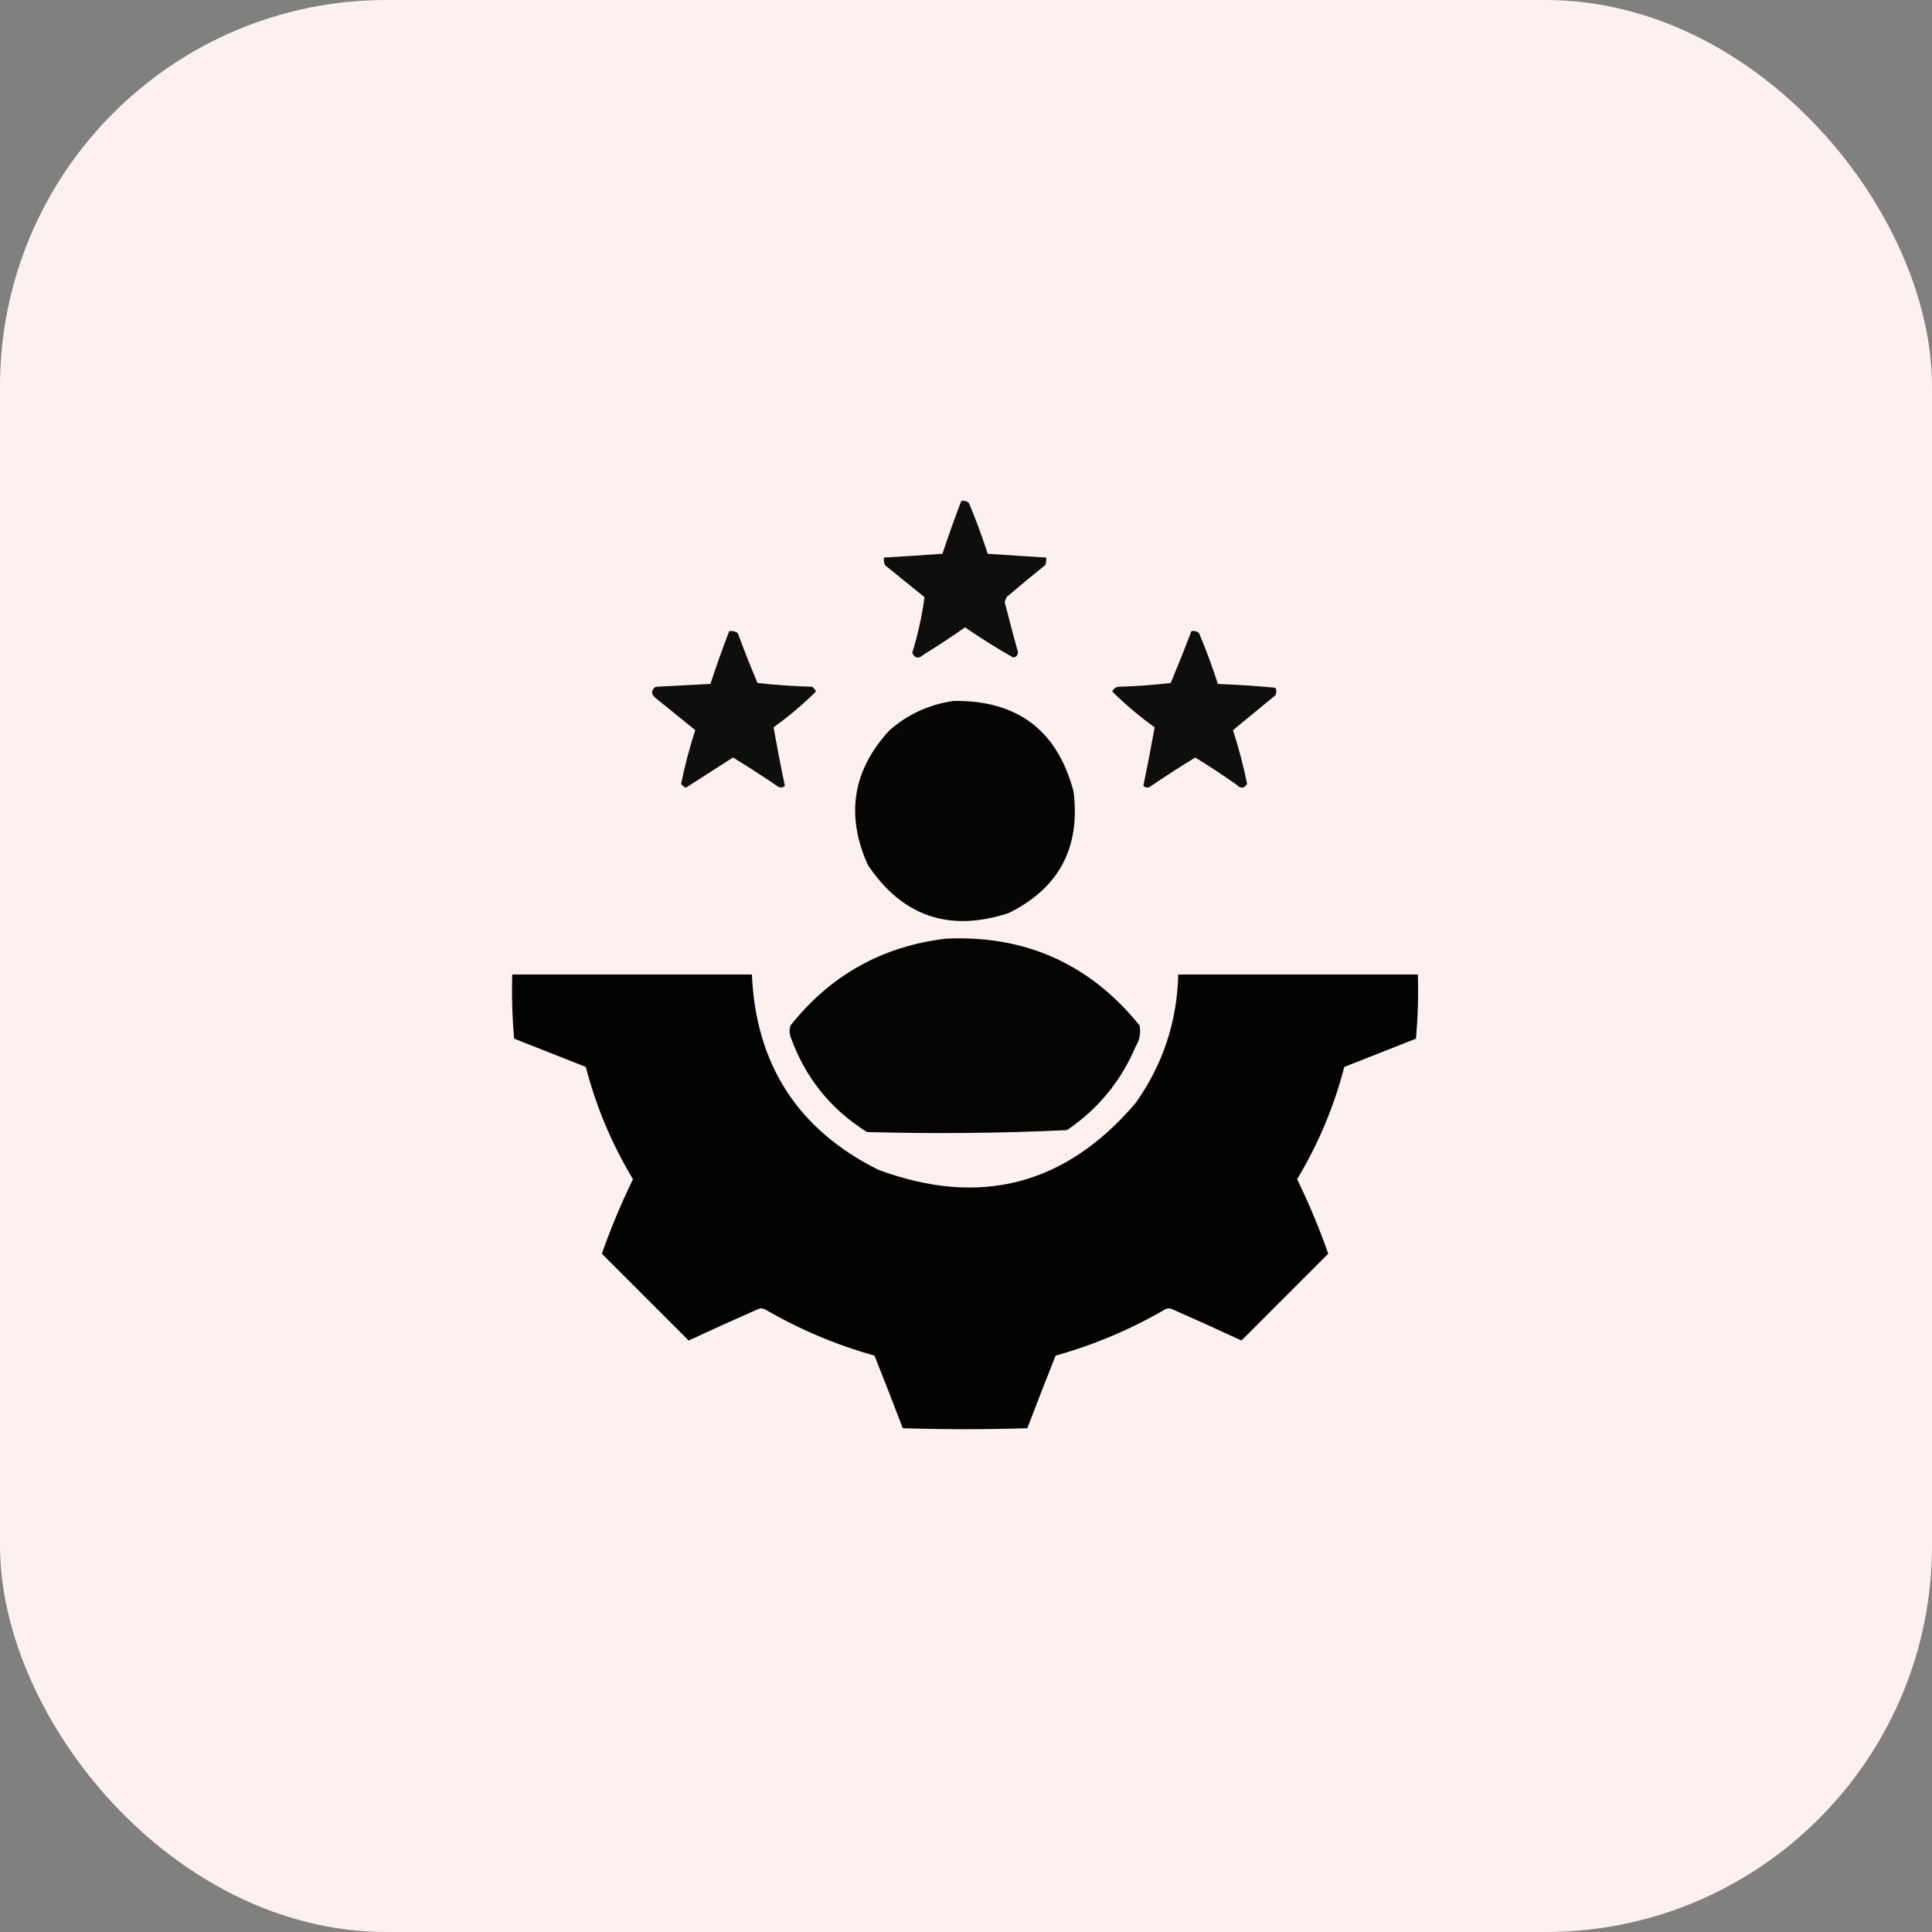
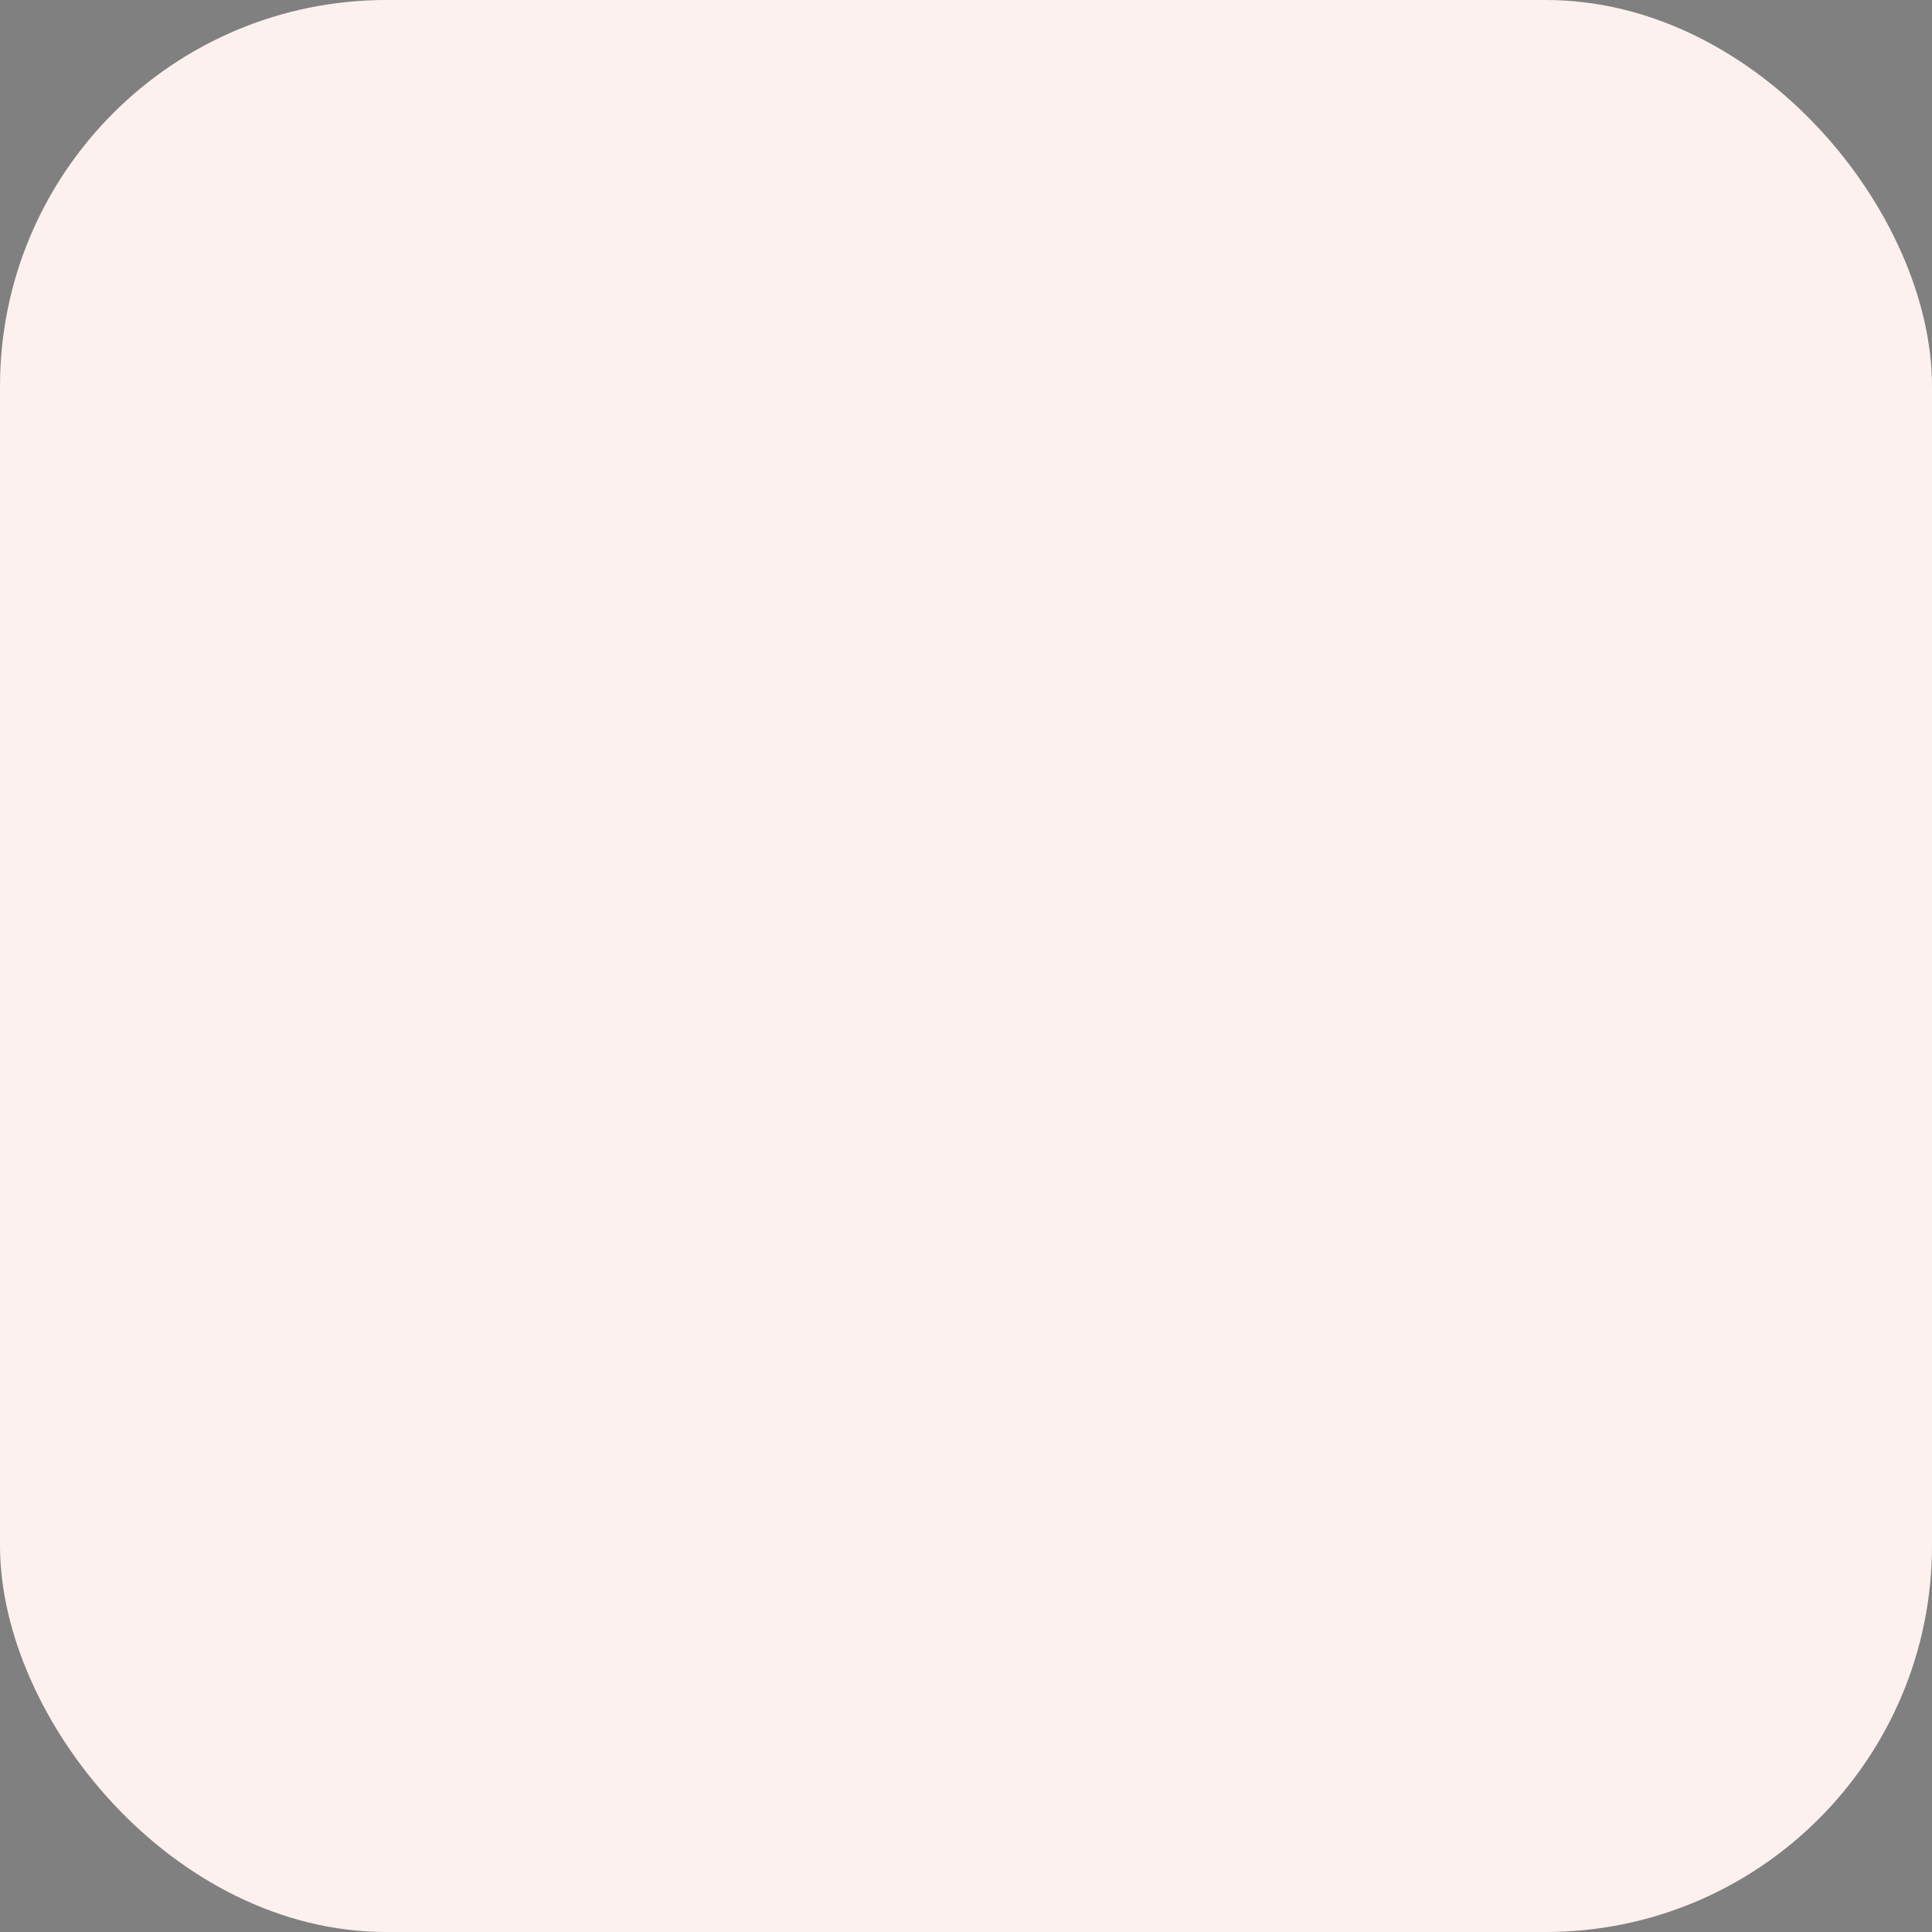
<svg xmlns="http://www.w3.org/2000/svg" width="60" height="60" viewBox="0 0 60 60" fill="none">
  <rect x="0" y="0" width="60" height="60" fill="#808080" stroke="none" />
  <rect width="60" height="60" rx="12" fill="#FDF1EF" />
  <g clip-path="url(#clip0_3117_7410)">
    <path opacity="0.941" fill-rule="evenodd" clip-rule="evenodd" d="M29.854 15.557C29.94 15.541 30.018 15.561 30.088 15.615C30.307 16.136 30.502 16.663 30.674 17.198C31.279 17.24 31.884 17.279 32.49 17.315C32.499 17.395 32.49 17.473 32.461 17.549C32.055 17.874 31.655 18.206 31.26 18.545C31.24 18.594 31.221 18.643 31.201 18.692C31.332 19.211 31.469 19.728 31.611 20.244C31.615 20.348 31.566 20.406 31.465 20.42C30.953 20.13 30.455 19.817 29.971 19.483C29.549 19.777 29.119 20.061 28.682 20.332C28.529 20.469 28.411 20.45 28.33 20.274C28.507 19.704 28.634 19.128 28.711 18.545C28.301 18.213 27.891 17.881 27.48 17.549C27.452 17.473 27.442 17.395 27.451 17.315C28.057 17.281 28.663 17.242 29.268 17.198C29.451 16.647 29.646 16.1 29.854 15.557Z" fill="black" />
-     <path opacity="0.938" fill-rule="evenodd" clip-rule="evenodd" d="M22.646 19.599C22.743 19.587 22.831 19.606 22.91 19.658C23.104 20.181 23.309 20.699 23.525 21.211C24.09 21.274 24.656 21.313 25.225 21.328C25.275 21.368 25.314 21.417 25.342 21.474C24.932 21.88 24.492 22.251 24.023 22.588C24.131 23.195 24.248 23.8 24.375 24.404C24.314 24.464 24.245 24.473 24.17 24.433C23.709 24.119 23.24 23.816 22.764 23.525C22.275 23.838 21.787 24.15 21.299 24.463C21.241 24.435 21.193 24.396 21.152 24.346C21.266 23.784 21.412 23.228 21.592 22.675C21.182 22.343 20.771 22.012 20.361 21.679C20.213 21.557 20.213 21.44 20.361 21.328C20.928 21.3 21.494 21.271 22.061 21.24C22.244 20.689 22.439 20.142 22.646 19.599Z" fill="black" />
-     <path opacity="0.938" fill-rule="evenodd" clip-rule="evenodd" d="M37.002 19.6C37.089 19.584 37.167 19.604 37.236 19.658C37.455 20.179 37.651 20.706 37.822 21.24C38.422 21.264 39.018 21.303 39.609 21.358C39.648 21.436 39.648 21.514 39.609 21.592C39.17 21.953 38.73 22.315 38.291 22.676C38.471 23.228 38.617 23.785 38.73 24.346C38.637 24.491 38.53 24.5 38.408 24.375C37.989 24.077 37.559 23.794 37.119 23.526C36.642 23.817 36.174 24.119 35.713 24.434C35.638 24.474 35.569 24.464 35.508 24.404C35.634 23.801 35.751 23.195 35.859 22.588C35.39 22.251 34.951 21.88 34.541 21.475C34.576 21.399 34.634 21.35 34.717 21.328C35.266 21.313 35.812 21.273 36.357 21.211C36.581 20.677 36.796 20.14 37.002 19.6Z" fill="black" />
-     <path opacity="0.979" fill-rule="evenodd" clip-rule="evenodd" d="M29.619 21.768C31.595 21.743 32.836 22.68 33.34 24.58C33.559 26.328 32.885 27.588 31.318 28.359C29.479 28.957 28.024 28.459 26.953 26.865C26.255 25.314 26.479 23.918 27.627 22.676C28.205 22.174 28.869 21.872 29.619 21.768Z" fill="black" />
    <path opacity="0.984" fill-rule="evenodd" clip-rule="evenodd" d="M29.385 29.15C31.848 29.04 33.85 29.938 35.391 31.846C35.434 32.074 35.395 32.289 35.273 32.49C34.818 33.571 34.105 34.44 33.135 35.097C31.07 35.194 28.999 35.214 26.924 35.156C25.793 34.448 25.002 33.462 24.551 32.197C24.512 32.08 24.512 31.963 24.551 31.846C25.793 30.282 27.404 29.384 29.385 29.15Z" fill="black" />
-     <path opacity="0.986" fill-rule="evenodd" clip-rule="evenodd" d="M15.908 30.264C18.389 30.264 20.869 30.264 23.35 30.264C23.474 33.063 24.782 35.084 27.275 36.328C30.434 37.499 33.1 36.806 35.273 34.248C36.117 33.056 36.556 31.728 36.592 30.264C39.072 30.264 41.553 30.264 44.033 30.264C44.053 30.929 44.033 31.593 43.975 32.256C43.232 32.549 42.49 32.842 41.748 33.135C41.429 34.369 40.94 35.531 40.283 36.621C40.653 37.38 40.975 38.151 41.25 38.935C40.352 39.834 39.453 40.732 38.555 41.631C37.846 41.301 37.133 40.979 36.416 40.664C36.338 40.625 36.26 40.625 36.182 40.664C35.111 41.287 33.979 41.765 32.783 42.1C32.484 42.85 32.191 43.602 31.904 44.355C30.615 44.395 29.326 44.395 28.037 44.355C27.75 43.602 27.457 42.85 27.158 42.1C25.963 41.765 24.83 41.287 23.76 40.664C23.682 40.625 23.604 40.625 23.525 40.664C22.808 40.979 22.095 41.301 21.387 41.631C20.488 40.732 19.59 39.834 18.691 38.935C18.966 38.151 19.289 37.38 19.658 36.621C19.001 35.531 18.513 34.369 18.193 33.135C17.452 32.842 16.709 32.549 15.967 32.256C15.908 31.593 15.889 30.929 15.908 30.264Z" fill="black" />
  </g>
  <defs>
    <clipPath id="clip0_3117_7410">
-       <rect width="30" height="30" fill="white" transform="translate(15 15)" />
-     </clipPath>
+       </clipPath>
  </defs>
</svg>